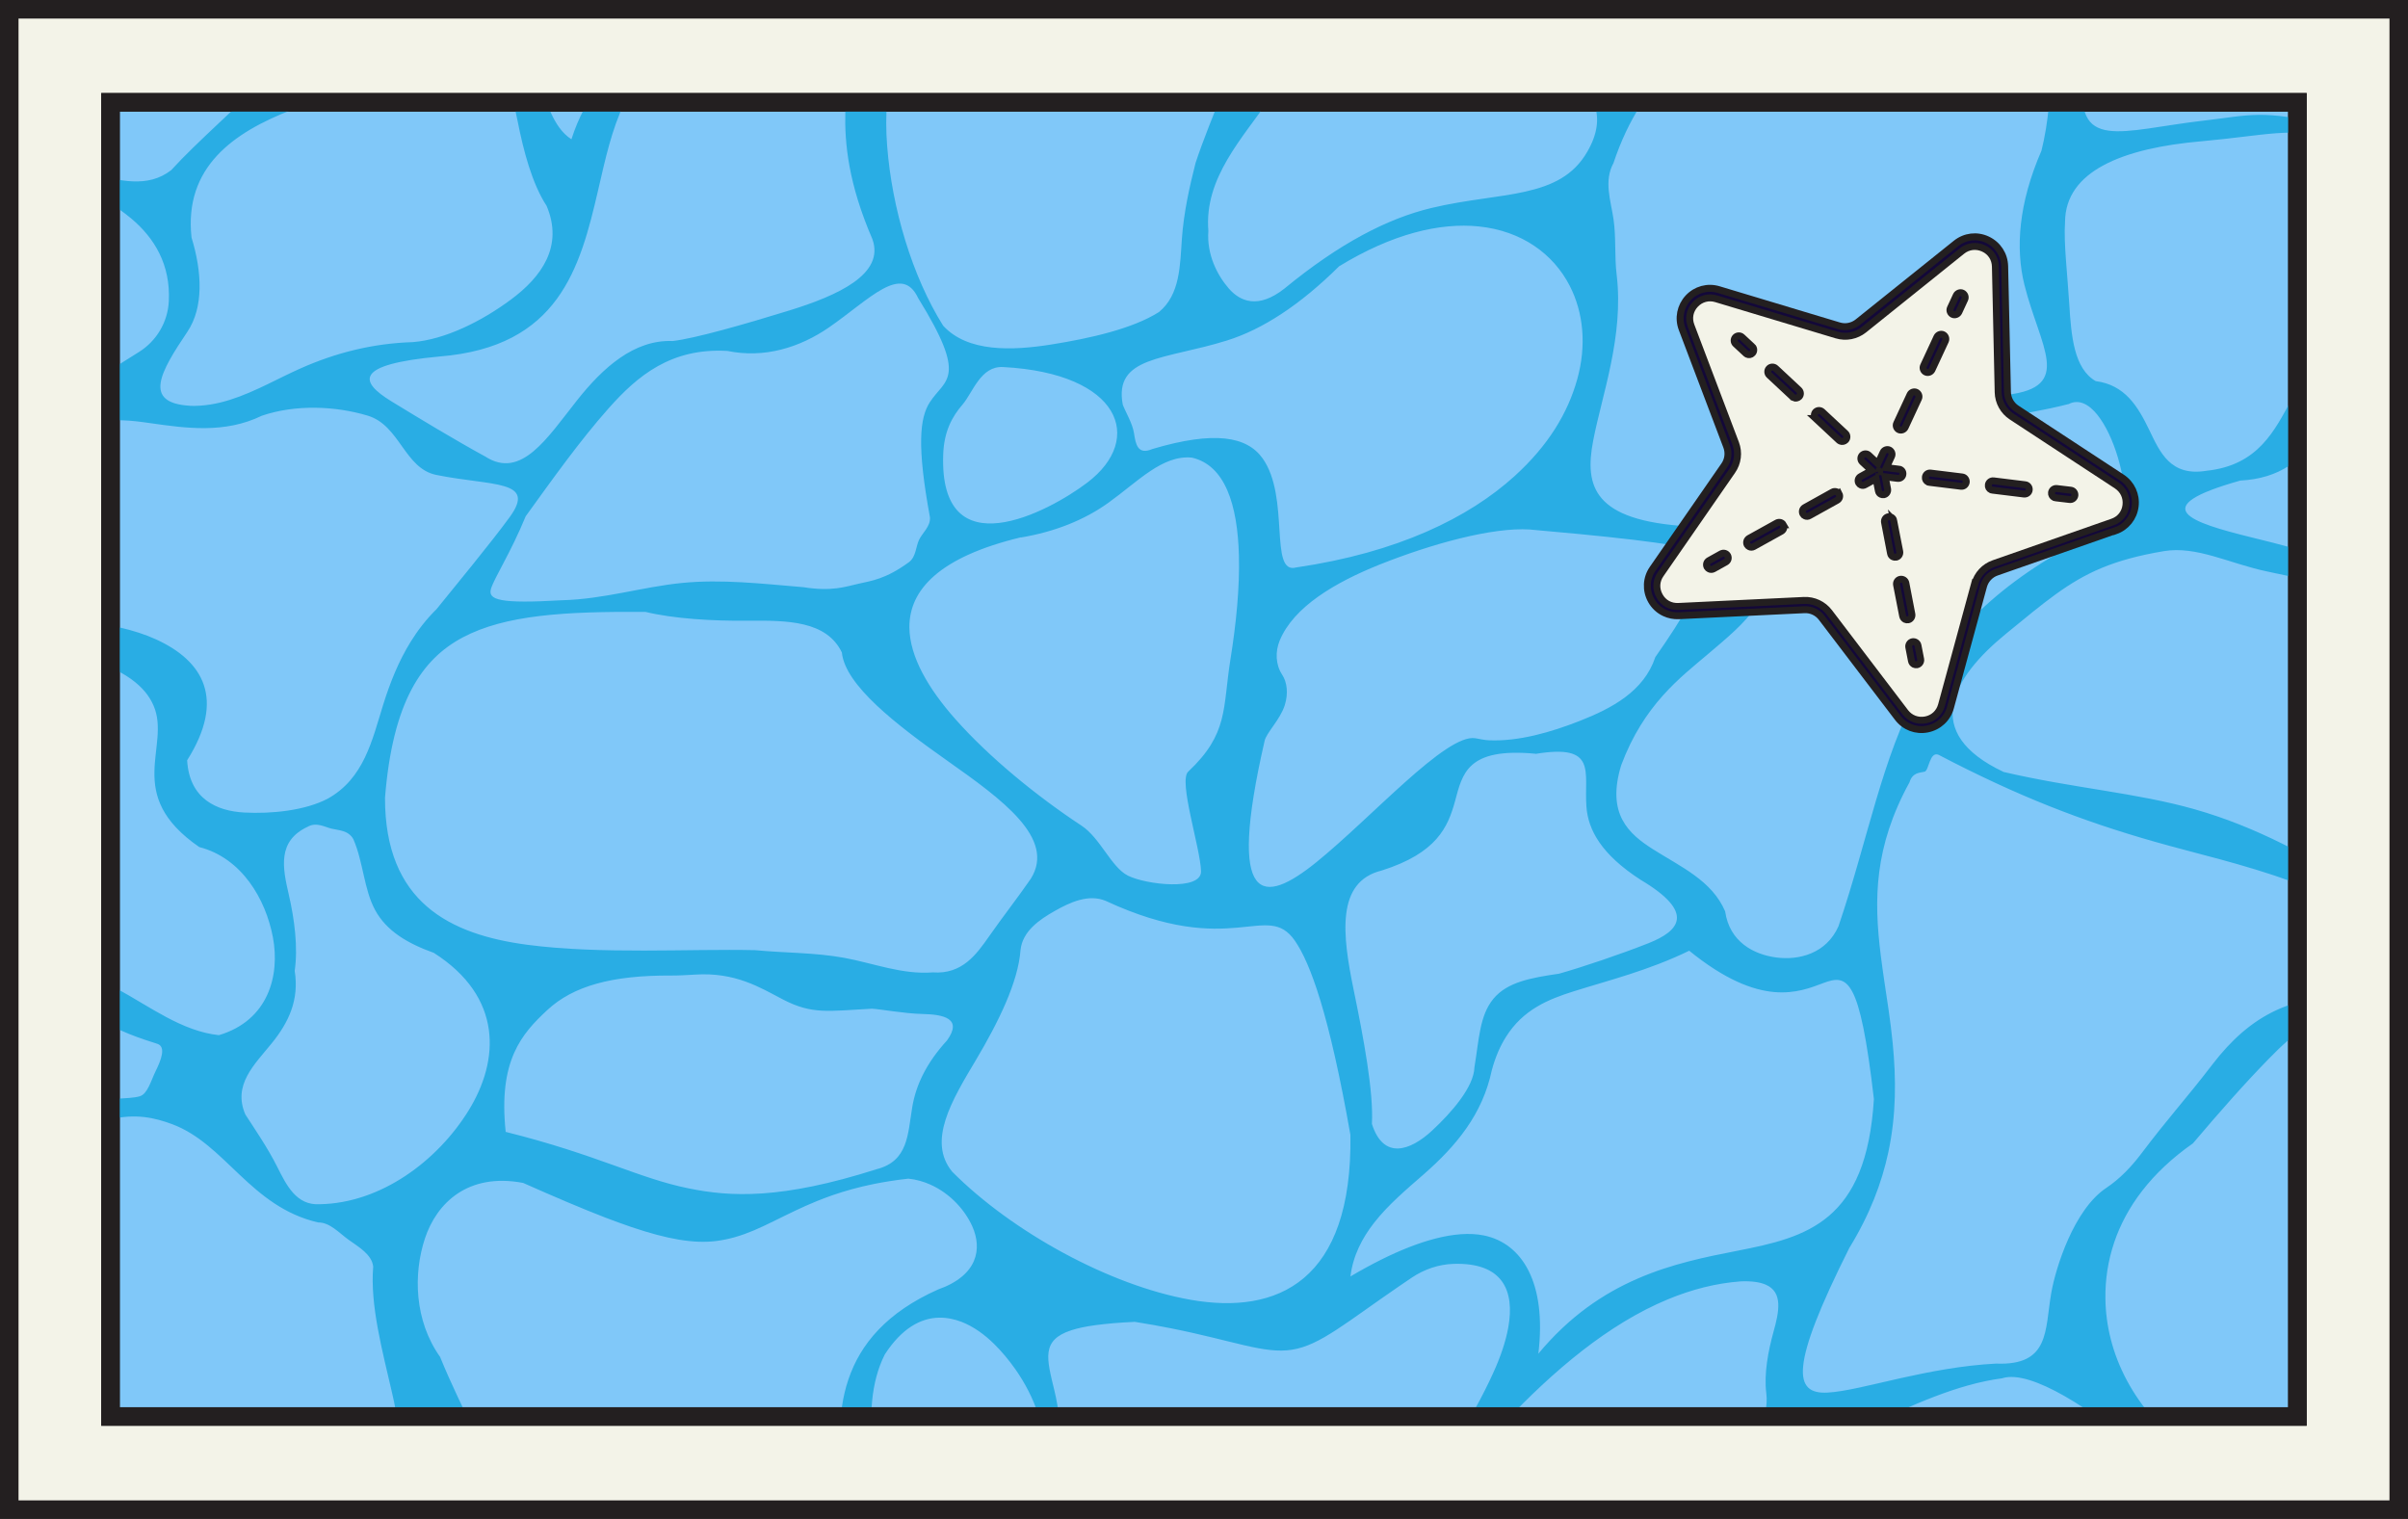
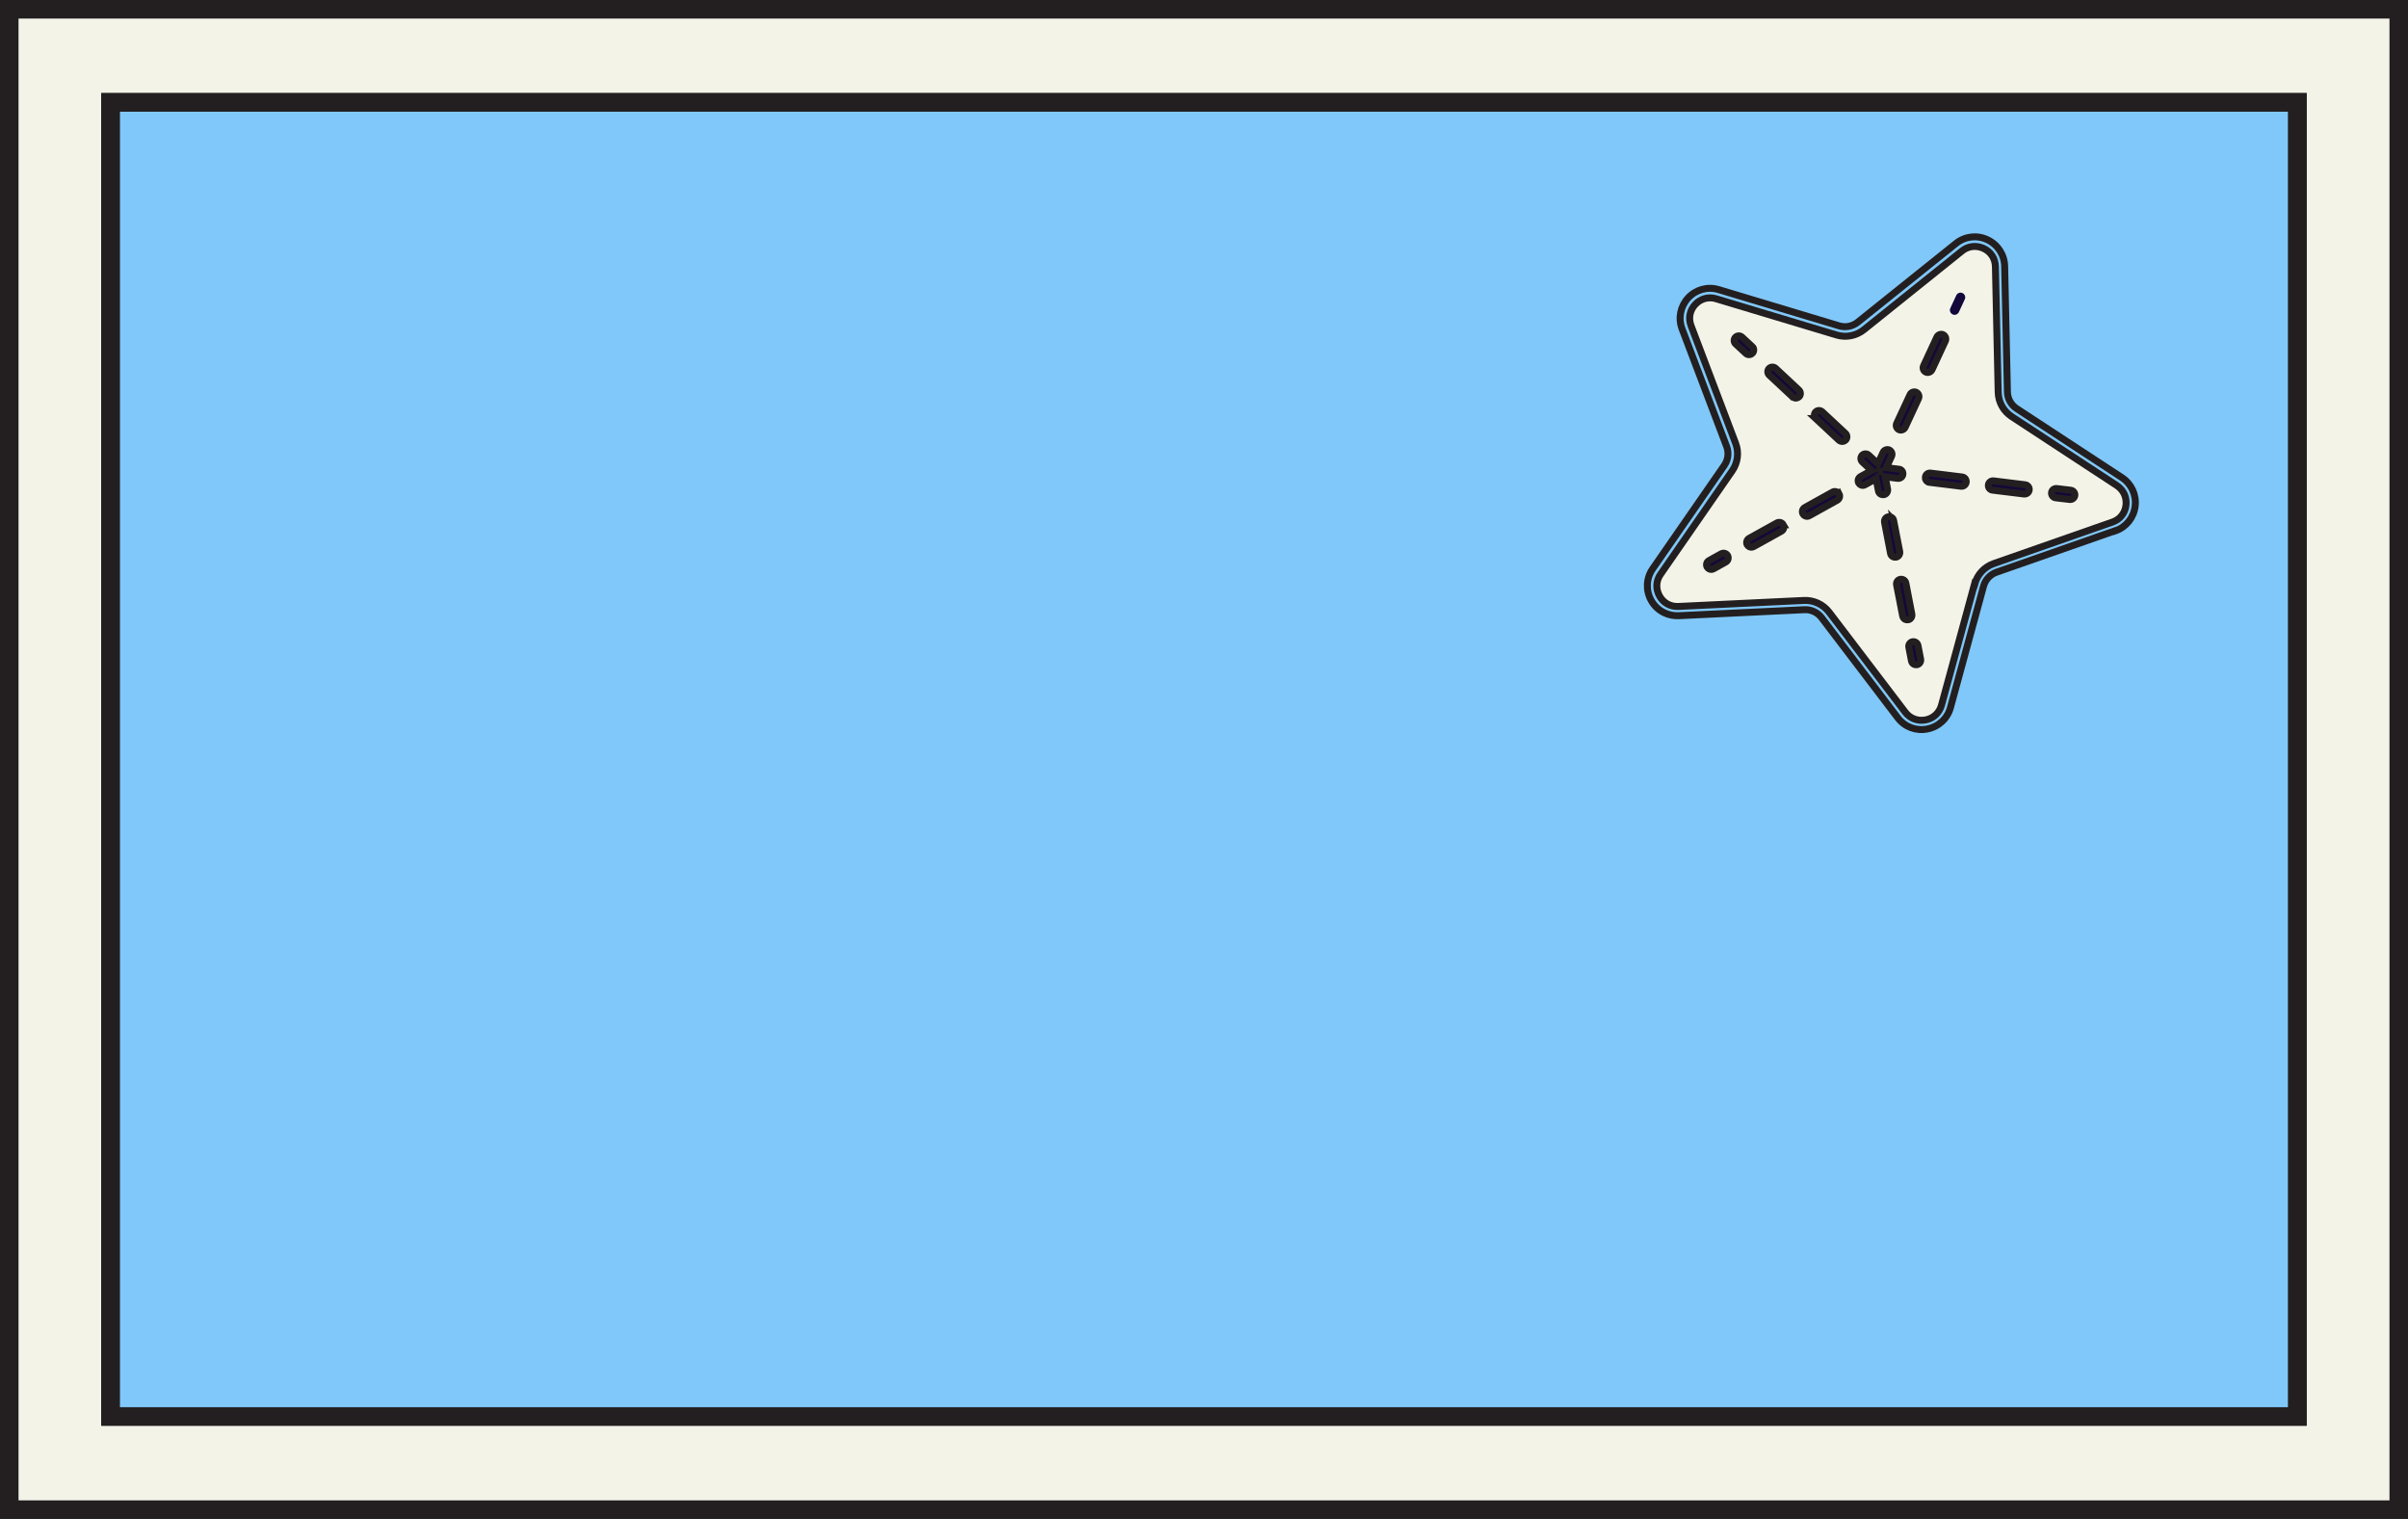
<svg xmlns="http://www.w3.org/2000/svg" id="Layer_1" viewBox="0 0 260 164">
  <rect x="0" y="0" width="260" height="164" fill="#808080" stroke="none" />
  <defs>
    <style>.cls-1,.cls-2,.cls-3{fill:none;}.cls-4{clip-path:url(#clippath);}.cls-5,.cls-6{fill:#f3f3e8;}.cls-7{fill:#130839;}.cls-8{fill:#29ade4;}.cls-2,.cls-3,.cls-6,.cls-9{stroke:#231f20;}.cls-2,.cls-6,.cls-9{stroke-width:2px;}.cls-3{stroke-width:.75px;}.cls-9{fill:#80c8f9;}</style>
    <clipPath id="clippath">
      <rect class="cls-1" x="11.93" y="11.05" width="236.13" height="141.89" />
    </clipPath>
  </defs>
  <rect class="cls-6" x="1" y="1" width="258" height="162" />
  <rect class="cls-9" x="11.93" y="11.05" width="236.13" height="141.89" />
  <g class="cls-4">
-     <path class="cls-8" d="M6.01,217.72c5.85,.56,7.01,3.18,7.54,5.84,.62,3.13,.4,6.57,3.28,9.43,1.76,.52,1.72,2,2.01,3.27s1.04,2.43,1.54,3.78c.72,1.27,2.02,2.52,3.51,3.42s3.25,1.52,2.2,3.6c.49,.95,.71,.59,1.77,.59s1.13,.14,1.82-.67c-.67-1.71,.77-2.8,.73-3.95-.03-.97-1.15-1.4-3.57-2.19-2.21-.96-2.37-3.52-1.92-5.36s1.96-3.86,4.52-2.88c1.07,.51,.54,1.59,.33,2.48-.2,.84,.15,1.68,.23,2.48,1.08,1.7,3.14,3.23,4.71,4.53s2.69,2.51-.5,5.17c-.01,1.58,1.18,.4,2.76,.4s1.67,.24,2.92-.72c-.96-1.7-.14-2.24,.57-3.18s1.23-2.16,2.05-3.28c.51-2.28-.45-3.47-2.33-4-1.77-.5-4.2,.12-5.48-.43-1.17-.6-.97-1.75-.71-2.46s.75-1.74,2.02-1.5c3.34-.17,6.36,1.33,9.45,2.23s6.36,1.24,9.51,1.82c.94-.15,2.2,.23,3.35,.14,1.22-.09,2.66-.14,3.07,1.23-1.06,1.95-2.17,3.3-2.18,4.72-.01,1.49,1.05,2.75,1.19,4.81,1.31,.23,1.88,.71,2.42,.49,.92-.37,.85-1.79,2.1-1.57,2.09-1.72,.45-1.84-.68-3.15-.69-.8-1.58-2.05-.36-4.24,.29,.94,.54,2.78,1.07,3.53,.57,.8,1.38,.5,2.59-1,.7-.74,1.31-.15,1.73,.09,.5,.28,1.28,.21,1.79,.49,1.2,.6,.15,1.74-.71,2.8-.75,.93-1.31,1.74-1.58,2.4,1.12,.36,1.05,.79,2.23,.79s1.14-.16,2.15-.75c.3-1.56,2.56-2.85,3.55-4.57,1.05-1.81,.79-3.33-2.21-4.42-1.74-.97-3.04-1.97-4.21-1.91-2.32,.12-3.96,1.91-4.57,.58-1.69-3.84,.07-6.23,2.35-8.06s5-3.53,7.79-4.5c4.15-3.78,7.16-4.29,9.15-4.32,4.77-.08,4.62,6.2,8.19,1.68,.42-4.13,3.35-4.59,5.3-3.76s3.58,3.35,.95,6.56c-2.54,3.47-3.85,7.13-3.97,11.09s1.03,8.07,.27,11.83c.41,1.05,.75,.55,1.87,.55s1.6,.6,1.85-.49c-.87-6,.85-14.24,3.27-22.13,1.22-3.99,2.66-7.94,4.43-11.35,1.77-3.42,3.88-6.3,6.44-8.16,1.62-1.57,3.92-2.56,6.39-3.07s5.1-.54,7.39-.2c2,.3,3.84,.99,5.15,2.15,1.93,1.69,2.74,4.38,1.31,8.32-1.59,2.46-2.91,4.72-3.99,6.8-2.4,4.61-3.65,8.37-4.12,11.64-1.02,7.15,.41,11.13-5.55,14.34-1.1,.59-.88,2.23,.33,2.55,5.51,1.47,7.07-.39,14.89-.39,9.26,0,9.25-.08,18.48-.81,1.3-1.57,3.19-2.95,2.8-4.22-.29-.93-1.84-1.13-4.91-1.43-4.31,2.57-6.92,1.15-7.66-.7-.61-1.51-.03-3.83,2.51-5.33,1.12-.66,2.43-.95,3.73-.92,12.53,.3,17.53,1.05,19.9-.69,1.92-1.41,2.05-4.21,3.53-8.99,.39-1.26,.88-2.67,1.52-4.22,.8-1.94,1.83-4.12,3.22-6.55,2.31-2.48,4.77-3.99,7.22-5.01,1.13-.47,2.25-.84,3.36-1.15,2.32-.66,4.67-1.13,7.3-1.11,1.46,.01,3,.18,4.67,.55,1.42-.8,2.74-1.48,3.96-2.07,4.58-2.19,7.89-2.96,10.28-2.73s3.82,1.49,4.66,3.36c1.95,4.37,1.08,12.6-.51,21.09-.18,1.94-.09,5.93,.48,10.26,.47,3.55,1.35,6.92,.63,9.93,2.06,1.44,2.29,.74,4.8,.74s2.5-.14,4.93-.79c-.69-1.17-.9-2.34-1.77-3.29s-2.48-.91-4.16-.76c-2.08-2.62-2.46-7.35-2.47-11.74s.38-9.21,2.34-11.79c4.95-2.1,10.44-3.27,15.73-4.25s10.67-1.86,16.03-.26c.65,.04,.38-.24,.38-.89s-.11-.59-.64-.96c-3.39-1.09-9.77-.86-16.04,.15-8.02,1.29-15.92,3.07-15.77,.32-.27-2.21,1-4.98,.88-7.42-.11-2.22-1.07-3.88-3.25-4.91-.58-.27-1.22-.42-1.85-.51-2.53-.36-4.58-.98-6.22-1.8-2.46-1.22-3.98-2.89-4.75-4.79s-.78-4.06-.23-6.25c.49-1.95,1.43-3.94,2.7-5.82,2.43-3.63,6.1-7.07,10.19-9.21s8.62-2.97,12.78-1.4c3.35,1.4,6.63,4.42,10.29,6.39s7.67,3.06,11.31,3.07c.88-.48,.6-.65,.6-1.66s.52-1.44-.47-1.61c-8.32,.58-10.28-3.28-11.63-7.54-1.47-4.63-2.29-9.89-7.45-12.85-6.55-4.83-9.43-11.03-9.5-16.9-.03-2.01,.27-4.05,.95-6.07,1.29-3.81,3.97-7.52,8.5-10.69,2.87-3.38,5.55-6.44,8.27-9.21,1.24-1.27,2.53-2.49,4.05-3.43,1.82-1.12,3.98-1.84,6.81-1.75,.48-.08,.47-.09,.47-.58s-.03-.47-.51-.59c-8.08-1.14-13.03,1.9-16.94,6.98-1.61,2.1-2.83,3.56-4.07,5.07-1.1,1.34-2.23,2.73-3.68,4.65-1.07,1.41-2.3,2.7-3.77,3.68-3.49,2.33-5.46,8.63-5.93,11.35-.7,4.02-.13,7.85-5.97,7.61-3.67,.19-7.22,.89-10.32,1.58-3.25,.73-6,1.45-7.85,1.55-3.68,.2-4.15-2.69,2.34-15.62,2.19-3.57,3.5-7,4.21-10.33,.86-4.03,.85-7.92,.47-11.8-.12-1.19-.27-2.38-.44-3.56-.3-2.04-.61-4-.85-5.92-.75-6.02-.72-11.69,3.11-18.67,.32-1.06,1.09-1.01,1.63-1.14,.47-.11,.53-2.24,1.51-1.82,4.28,2.24,8.18,4.04,11.95,5.54s7.44,2.72,11.23,3.8c2.34,.67,4.73,1.27,7.2,1.94,5.07,1.38,10.46,3.07,16.41,6.22,.77,.27,.27-.43,.27-1.25s-.06-.79-.67-1.33c-3.2-2.03-6.24-3.82-9.29-5.33-3.09-1.53-6.18-2.78-9.45-3.71-6.29-1.79-13.15-2.28-20.63-4.03-8.97-4.23-5.59-10.14,.23-14.9,4.16-3.4,6.74-5.62,10.34-7.12,1.85-.77,3.98-1.36,6.72-1.82,3.56-.6,7.11,1.35,11.19,2.2,5.83,1.23,10.83,2.29,10.77,2.31,.86-2.66-6.36-4.49-12.46-5.99-6.64-1.64-11.55-3.24-1.24-6.14,4.27-.23,6.83-2.22,8.58-5.29s2.43-7.01,5.16-9.13c.54-.79,.74-.73,.74-1.68s.55-1.5-.41-1.51c-4.59,1.89-6.55,5.18-8.47,8.73-1.88,3.48-3.66,7.23-9.24,7.82-3.91,.65-5.03-2.01-6.19-4.41-1.22-2.53-2.61-4.86-5.78-5.27-1.17-.67-1.84-1.9-2.23-3.38s-.52-3.22-.62-4.9c-.2-3.24-.62-6.67-.46-8.89,.01-2.79,1.61-4.75,4.09-6.1,2.76-1.51,6.61-2.27,10.58-2.62,6.9-.61,10.17-1.65,14.01-.21,0,0,.26-.19,.26-.76s0-.57-.53-.75c-7.05-1.77-8.53-1.08-13.32-.53-9.18,1.05-14.22,3.57-13.05-5.1,1.04-7.02-1.82-9.29-5.76-10.68-4.2-1.49-9.55-1.89-10.26-7.62-.74-2.98,.22-5.52,2.29-7.67,3.52-3.66,10.25-6.21,17.41-7.97,3.44-.84,7.02-1.56,10.46-2.11,7.03-1.12,13.47-1.53,16.89-.89,0,0,.33-.67,.33-1.73s-.41-1.73-.41-1.73c-3.79-.04-7.43,.12-10.98,.51-3.92,.43-7.73,1.14-11.47,2.17-5.08,1.4-10.07,3.37-15.23,4.89-2.17,.64-4.38,1.19-6.63,1.59-3.94-2.01-7.5-4.77-11.29-5.65s-7.66,.14-12.05,2.46c-6.41-.4-5.71-5.22-2.92-9.66,2.47-3.94,6.33-8.33,9.39-8.87,3.31-1.34,6.67-1.89,10.05-2,4.26-.13,8.56,.45,12.85,1.05,7.64,1.07,8.28,3.3,15.87,3.72,1.44,.34,4.39,1.5,7.64,2.06,2.68,.47,5.33,.33,7.45,1.18,.92-2.79-4.8-4.95-11.35-6.33-5.7-1.2-4.83-2.17-7.11-2.24-4-1.13-11.03-1.11-17.65-.96-7.39,.16-14.48,.15-15.73-5.04-3.83-.21-4.95-.54-5.18,.12-.27,.77,1.24,2.75-.06,5.59-2.15,1.79-3.85,3.1-5.19,4.24-1.44,1.23-2.45,2.26-3.1,3.49-1.31,2.48-1.81,2.45-3.88,7.72-3.49,2.64-9.75,.92-15.99-.11-5.67-.94-10.84,2.16-15.21,4.14-.28,.08-1.96,.74-2.16,.65-.17-.08,.56-1.44,.77-1.92,1.02-1.85,2.43-3.68,3.66-5.57,1.42-2.19,2.61-4.48,2.7-7.01,.05-1.52,.3-2.81,.7-3.93,1.2-3.37,3.79-5.24,6.62-7.43-5.08-1.61-8.04,.27-10.01,3.64-1.04,1.77-1.8,3.96-2.46,6.28-2.1,7.42-2.86,16.23-8.54,14.93-2.03,0-4.2,0-5.82,1.23s-2.23,3.3-2.78,5.25c-.53,7.7-4.38,9.17-7.28,7.67s-5.48-5.82-3.48-11.32c2.7-4.85,6.72-8.45,8.88-12.76,1.48-2.96,2.09-6.07,1.73-9.77-.15-1.6-.49-3.3-1.01-5.16-3.26-.84-2.73,1.54-2.83,4.9-.07,2.11,.22,4.79-1.5,6.82-.18,.21-.43,.36-.71,.36-1.12,.03-3.01-1.18-4.22-1.07-.92,.09-1.3,.8-1.13,2.63,.07,.77,.34,1.51,.74,2.16,2.07,3.38,1.75,4.89,1.19,5.71-1.07,1.57-4.44,.76-4.25,4.73-.68,1.76-2.41,1.18-3.98,.71s-3.04-.43-4.19-.06c-1.03,.66-2.3,.6-3.32,.88s-2.26,.83-3.41-.12c-2.23-2.7-6.8-2.74-11.01-2.22-5.09,.62-9.61,1.29-7.28-4.56,1.61-1.64,4.2-1.26,6.46-1.37s4.29-.85,6.1-2.03c1.12-.73,2.49-1.26,3.38-2.29,.75-.88,1.35-2.12,2.27-2.72,.35-.22,.78-.26,1.18-.19,1.91,.34,3.96,.24,4.8-.64,1.01-1.04,.26-2.25-3.12-2.55-.2-.02-.42-.06-.61-.13-4.18-1.58-4.77-4.95-6.23-7.03s-3.35-2.82-8.92-1.84c1.58,1.79,2.69,3.96,4.57,5.77,1.75,1.69,5.08,3.65,7.66,4.12,.35,.06,.53,.45,.35,.76-2.27,3.83-8.73,4.96-13.33,5.11-4.98,.15-9.19,.97-9.58,6.86,1.43,4.22-1.83,3.14-5.77,4.7-3.56,1.4-7.43,3.07-9.72,4.77-.9,.68-1.75,.01-2.39-.39s-1.69-.74-1.85-1.67c-1.85-5.37-.19-8.1,1.12-10.07,2-2.99,4.22-3.96-.5-8.89-1.49-1.87-2.95-4.07-4.82-5.78s-4.11-2.95-4.94-5.25c-6.99-1.31-6.13,2.67-8.54,7.36-.88,1.71-2.03,3.65-4.25,5.29-1.42,1.05-3.28,1.97-5.79,2.63-1.19,.73-2.18,1.48-3.01,2.26s-1.48,1.59-1.99,2.42c-1.03,1.68-1.45,3.46-1.44,5.31,0,5,2.68,10.19,.32,12.55-3.8,1.56-7.67,.7-11.2-1.19-1.18-.63-2.32-1.38-3.4-2.19-1.48-1.1-2.85-2.33-4.07-3.66-2.24-2.44-3.99-5.22-5.03-8.14-1.92,2.87-.74,3.23-.74,6.68s-.64,3.59,.77,6.74c4.61,3.35,10.04,4.15,15.5,4.89,1.41,.19,2.81,.38,4.18,.64,4.09,.79,7.81,2.28,10.06,6.65,1.7,2.3,2.19,4.4,1.9,6.34-.38,2.52-2.07,4.79-4.09,6.91-3.41,3.58-7.76,7.27-10.61,10.4-2.57,2-5.64,1.1-8.6,.41s-5.81-1.02-8.58-1.02c-.38,.11-.52,0-.52,.4s.11,.31,.49,.4c5.31,.41,9.78,2.43,12.89,5.03,2.51,2.1,4.26,4.99,4.06,8.94-.11,2.24-1.32,4.29-3.23,5.48-2.46,1.53-5.06,3.15-7.1,5.15-2.98,2.93-4.84,6.48-6.32,9.49-.5,3.32,.57,3.3,1.97,1.88,.96-.98,1.39-3.02,2.1-4.43,2.65-5.32,6.56-4.99,10.52-4.42,3.92,.56,8.08,1.16,12.1-.79,3.62-1.24,7.96-1.06,11.44-.01s3.96,5.71,7.41,6.4c5.99,1.22,10.87,.5,7.92,4.55-2.07,2.84-6,7.58-7.9,9.94-1.1,1.08-2.02,2.27-2.8,3.53-1.3,2.1-2.22,4.41-2.97,6.81-1.19,3.82-2.06,7.95-5.99,10.13-2.44,1.28-6.07,1.65-9.01,1.49s-5.92-1.45-6.16-5.64c4.18-6.62,1.74-10.73-3.37-13.06-2.34-1.07-5.19-1.63-7.99-1.97s-5.55-.48-7.71-.71c0,0-.36,.55-.36,1.51s.46,1.51,.46,1.51c2.72,.37,4.97,.82,6.83,1.33,5.59,1.52,7.68,3.54,8.52,5.5,1.9,4.42-3.31,9.58,4.93,15.26,4.59,1.18,7.17,5.61,7.95,9.74s-.49,8.98-5.83,10.57c-3.99-.42-7.47-3.1-11.11-5.07-3.59-1.95-6.99-3.46-10.97-4.1-1.99,6.01-.79,6.2-.79,12.53s-5.02,9.37,.59,12.3c8.8-8.05,13.54-7.43,17.26-6.04,5.74,2.15,8.43,8.91,15.73,10.6,1.27-.02,2.27,1.14,3.32,1.89s2.49,1.57,2.63,2.88c-.35,4.19,1.01,9.15,2.05,13.69,.55,2.37,.93,4.72,.49,6.83s-1.7,3.97-4.42,5.36c-2.41,.67-4.56,1.29-6.49,1.88-2.55,.78-4.71,1.5-6.54,2.2-3.86,1.48-6.23,2.85-7.71,4.45-3.88,4.2-2.05,9.01-8.56,15.69-.98,1-2.14,2.04-3.54,3.13,1.55-1.72,0-2.66-1.34-2.12-1.05,.42-1.67,1.73-1.74,2.76,0,.08-.74-.21-.97-.13-.17,.06,.19,.5,.04,.51-.08,2.57-.81,2.56-.81,5.13s-1.9,6.34,.16,4.81c3.3-7.58,8.52-6.94,13.52-4.06,4.63,2.66,9.63,7.21,12.33,11.18,3.84,4.41,2.83,8.53,.63,12.08-2.16,3.49-6.14,6.88-9.69,9.13,.99-6.66,.23-11.35-2.65-13.86-3.14-2.74-8.15-2.83-13.73-2.66-.09,2.48-.77,3.76-.25,4.57s2.13,.39,4.87,.42ZM15.08,118.37c-1.25,.35-3.43,.1-5.38,.74-1.82,.6-3.68,2.05-4.98,2.78-.5-1.41-.4-4.87-.58-7.9-.08-1.29-.22-2.6-.32-3.78-.16-1.8-.22-3.29,.21-3.92,.57-.86,3.43,1.55,6.38,3.53,2.25,1.51,4.96,2.37,6.57,2.88,.98,.31,.41,1.77-.17,2.94-.49,.99-.87,2.48-1.71,2.72Zm78.48,96.23c-9.5,.34-16.3,2.34-21.05,5.31-9.89,6.19-11.99,13.81-15.74,2.05-1.46-5.04-5.82-4.92-10.52-3.72-3.19,.81-9.81,3.48-12.15,3.32-1.82-.12-3.08-1.9-2.62-3.67,.75-2.9,2.22-5.41,4.18-7.61s4.54-4.17,7.32-5.81c2.23-1.31,4.63-2.45,7.07-3.44,2.81-1.15,5.66-2.1,8.35-2.91,2.18-.66,4.39-1.3,6.61-1.95,.74-.22,1.49-.44,2.23-.66,2.69-.81,5.35-1.66,7.92-2.6,.85-.31,1.69-.63,2.52-.97,3.66-1.48,7.07-3.21,10.01-5.37,.78-.57,1.68-.96,2.62-1.18,8.64-1.98,15.67,5.34,17.56,12.87s-1.23,16.22-14.31,16.34Zm-46.02-68.06c-2.82-3.94-2.92-9.01-1.66-12.82s4.63-7.13,10.6-6c3.45,1.53,6.36,2.77,8.87,3.74,1,.38,1.93,.72,2.81,1.02,3.93,1.33,6.72,1.8,9.11,1.52,1.49-.18,2.81-.6,4.12-1.15,1.42-.6,2.84-1.36,4.47-2.13,.74-.35,1.51-.7,2.35-1.04,.54-.22,1.11-.43,1.7-.64,1.31-.45,2.76-.86,4.42-1.2,1.15-.23,2.39-.43,3.75-.58,.86,.09,1.66,.32,2.39,.65,2.19,.98,3.77,2.82,4.52,4.52,1.05,2.37,.63,5.27-3.71,6.8-5.52,2.46-8.39,5.87-9.69,9.75-.61,1.82-.87,3.75-.9,5.73-.03,2.24,.24,4.55,.65,6.86,.37,2.1,.85,4.19,1.29,6.21,1.77,8.21,2.85,15.18-6.48,16.31-2.6,.84-5.49,.72-8.06,1.63s-4.64,2.76-6.77,4.6c-4.47,4.1-8.28,3.58-10.84,1.43s-4.52-6.15-4.07-10.91c.16-6.34-.13-12.23-1.8-17.8-.84-2.78-2-5.44-3.23-8.08-1.3-2.78-2.68-5.54-3.85-8.42ZM108.31,39.63c12.64,.67,15.33,7.73,9.1,12.47-4.21,3.2-16.01,9.44-15.57-3.03,.09-2.48,.95-4.07,2.08-5.38s1.95-4.19,4.39-4.06Zm1.94,18.4c1.78-.3,3.48-.76,5.07-1.39s3.06-1.42,4.39-2.38c3.15-2.26,5.8-5.16,8.98-4.85,3.57,.81,4.94,5.06,5.08,10.59,.09,3.42-.29,7.32-.92,11.22-.84,5.29-.19,7.99-4.56,12.1-1.07,1.01,1.31,8.19,1.39,10.74,.07,2.16-5.97,1.46-7.9,.48-1.8-.91-2.97-4.05-5-5.39-4.84-3.19-9.97-7.38-13.61-11.49-2.95-3.32-4.95-6.77-4.98-9.91-.03-4.07,3.24-7.62,12.06-9.74ZM140.17-4.61c-1.15-3.17,1.51-4.06,4.37-4.19,2.6-.12,5.93-.09,7.37,.75,1.79,1.85,1.97,4.96,3.17,7.26s3.11,3.56,6.2,4.25c.99,.27,2.02,.67,3.04,1.15,1.91,.92,3.78,2.14,5.28,3.37,2.36,1.94,4.03,4.55,1.78,8.41-1.49,2.59-3.81,3.65-6.69,4.3s-6.34,.86-10.11,1.76c-4.82,1.15-9.99,3.86-15.9,8.71-2.82,2.22-4.77,1.41-6.01-.02s-2.39-3.66-2.2-6.21c-.47-5.73,3.68-9.98,6.73-14.43s5.16-9.2,2.98-15.1Zm4.39,33.38c5.81-3.56,10.96-4.75,15.12-4.32,4.62,.48,8.03,2.95,9.81,6.41,1.48,2.88,1.83,6.43,.81,10.09s-3.14,7.17-6.77,10.46c-2.47,2.24-5.61,4.3-9.53,6.01s-8.55,3.04-14.05,3.85c-2.97,.8-.62-7.58-3.63-11.79-1.69-2.36-5.19-2.99-11.89-1-1.61,.69-1.81-.55-1.99-1.72-.16-1.04-.89-2.23-1.21-3.06-.99-5.26,4.53-4.84,11.23-6.93,3.86-1.2,7.93-3.86,12.1-7.99Zm34.16,42.21c-1.23,3.65-4.65,5.49-8.18,6.87-3.06,1.2-6.55,2.22-9.78,2.08-.49-.02-.97-.14-1.46-.22-1.56-.27-4.38,1.88-7.54,4.7s-6.69,6.31-9.66,8.71c-5.71,4.6-9.68,4.86-5.56-13.11,.17-.87,1.68-2.29,2.18-3.87,.4-1.26,.25-2.5-.28-3.29-.71-1.08-.76-2.48-.27-3.68,1.5-3.65,5.98-6.28,10.76-8.2,5.69-2.27,12.2-4.05,16.22-3.8,1.92,.17,3.7,.33,5.35,.49,4.42,.43,7.81,.82,10.04,1.21,4.41,.77,4.55,3.01-1.83,12.11Zm-12.94,10.42c6.75-1.12,5.24,1.94,5.51,5.68,.18,2.52,1.61,5.18,5.88,7.93,5.91,3.52,4.18,5.5,.82,6.83-2.93,1.16-7.15,2.59-9.65,3.29-3.08,.45-5.61,.91-7.1,2.72s-1.54,4.39-2.04,7.39c-.06,2.13-2.49,4.9-4.57,6.83-2.35,2.18-5.25,3.21-6.5-.72,.19-3.46-.89-9.23-1.97-14.47-1.22-5.93-1.93-11.68,3.03-12.89,5.94-1.88,7.15-4.69,7.91-7.47,.81-2.97,1.28-5.83,8.68-5.14Zm-46.39,15.87c13.69,6.36,17.39-.09,20.43,4.31,1.65,2.39,3.69,7.87,5.99,20.96,.23,15.79-7.86,19.45-17.25,17.8-8.76-1.54-19.3-7.35-25.75-13.83-2.7-3.3-.05-7.68,2.57-12.07,2.4-4.04,4.56-8.39,4.81-11.87,.22-2.04,2.05-3.28,3.69-4.21s3.66-1.87,5.51-1.09Zm-6.83,60.51c-.29,1.64-.97,4.99-1.72,8.8-.38,1.91-.77,3.93-1.14,5.89-1.31,6.98-3.31,13.5-7.07,11.12-.56-1.62-2.2-2.3-3.81-2.8-1.41-.44-3.01-.95-2.53-3.57,.53-2.87-.54-8.91-1.45-15.46-.23-1.65-.47-3.35-.62-5.05-.33-3.71-.25-7.38,1.32-10.48,1.82-2.8,3.86-3.93,5.87-3.96,.82-.01,1.63,.15,2.43,.46,1.25,.49,2.45,1.34,3.52,2.4,.79,.78,1.56,1.7,2.26,2.69,2.09,2.98,3.51,6.7,2.96,9.96Zm-10.31-45.44c-2.19,2.39-3.35,4.78-3.75,7.19-.49,2.92-.42,5.84-3.85,6.71-10.34,3.3-15.81,2.98-20.25,2.08-5.51-1.11-9.86-3.63-19.8-6.11-.81-7.71,1.72-10.58,4.5-13.16s6.95-3.76,13.39-3.72c.84,0,1.69-.05,2.53-.1,4.39-.29,7.05,1.4,9.51,2.68,3.18,1.65,4.87,1.25,9.62,1,1.01,.06,3.45,.52,5.44,.57,2.32,.05,4.37,.49,2.66,2.86Zm23.49,78.68c-1.1,.64-4.46,3.67-7.34,6.73-3.37,3.58-6.84,6.75-7.44,2.89-5.16-12.92-3.99-14.15-2.01-17.73,1.49-2.69,3.1-6.93,4.63-18.09,.58-2.81,.86-5.27,.93-7.42,.1-2.98-.2-5.36-.66-7.25-.83-3.46-1.46-5.45,1.82-6.52,.68-.22,1.54-.41,2.6-.55,1.16-.16,2.57-.28,4.26-.36,1.45,.23,2.77,.47,3.97,.71,6.8,1.36,10,2.77,13,2.3,1.54-.24,3-.98,4.87-2.2,1.75-1.14,3.86-2.71,6.75-4.69,.42-.29,.86-.59,1.31-.89,1.34-.9,2.9-1.44,4.52-1.49,5.29-.16,6.63,2.86,5.9,6.89-.28,1.53-.85,3.2-1.63,4.9-1.12,2.47-2.57,5.1-4.14,7.48s-3.28,4.52-4.92,6.01c-1.91,1.73-3.66,3.63-5.18,5.72-3.16,4.33-5.16,7.63-7.52,11.02-1.13,1.62-2.32,3.29-3.89,5.01-1.45,1.58-3.22,3.2-5.54,4.85-1.25,.89-2.67,1.79-4.28,2.7Zm64.97-40.64c.18,1.45-.17,2.91-1,4.11s-1.59,2.35-2.3,3.43c-3.08,4.66-5.12,8.09-6.53,10.63-3.54,6.37-3.06,7.03-4.85,7.06-1.36,.02-6.84-1.43-14.65-.87-1.99,.14-4.14,.42-6.41,.88-3.54,.72-7.38,1.9-11.41,3.77-.47,.22-.96-.28-.72-.74,1.61-3.16,4.03-6.72,6.81-10.32,1.32-1.7,2.71-3.42,4.13-5.1s2.91-3.38,4.35-4.98,2.89-3.17,4.25-4.6c5.34-5.65,11.27-10.7,17.73-13.37,2.54-1.05,5.15-1.73,7.85-1.93,1.2-.05,2.08,.09,2.7,.36,1.86,.81,1.45,2.88,.82,5.13-.56,2.02-1.03,4.49-.77,6.56Zm-21.16,72.93c-1.84,3.58-5.41,4.47-8.84,5.43s-6.79,2.18-9.92,3.72c-2.63,1.11-5.56,1.68-7.98,3.17s-4.27,3.88-6.38,5.84c-8.96,4.35-8.79-2.79-6.19-10.84,2.21-6.83,5.6-14.84,7.71-17.1,2.05-3.01,1.49-6.48,1.01-9.38-.51-3.08-.53-5.64,5.76-5.27,4.99-.64,5.94,2.61,7.24,5.61s2.89,5.42,7.2,6.24c3.24,.5,6.43,2.18,8.67,3.98s3.86,4.5,1.72,8.59Zm33.47-28.24c-1.42,6.7-6.9,7.42-12.23,8.47-5.1,1-10.1,2.52-13.01,7.99-3.74,3.89-5.4,2.63-7.27,1.11-1.69-1.38-3.86-2.71-7.79-2.62-6.36,0-7.34-5.24-8.9-9.5s-3.62-7.58-10.8-5.86c-1.44,.11-3.92,.4-6.11,1.13-2.41,.81-5,1.58-5.97-.16,1.34-8.75,9.74-13.62,19.02-15.94,8.87-2.22,19.02-2.52,25.86,.22,8.34,2.1,16.83-3.32,22.23-4.14,4.74-.72,7.39,2.4,4.98,19.3Zm13.2-46.27c3.11-.94,9.72,3.45,14.91,7.86s8.96,9.68,5.63,11.69c-1.11,.67-2.5,.67-3.7,.18-4.31-1.76-8.02-1.28-11.41,.7-1.85,1.07-3.55,2.58-5.28,4.03s-3.49,2.86-5.45,3.73c-3.8,1.47-5.71-2.9-10.29-3.8-2.48-.49-5.66,.57-10.5,2.89-6.76,3.29-8.38-.08-7.67-4.31,.63-3.73,2.61-8.74,5.6-10.68,2.01-1.53,4.24-2.79,6.55-3.94s4.72-2.19,7.08-3.25c4.76-2.14,9.52-4.43,14.52-5.09Zm-13.89-30.13c-.81,13.27-7.23,14.91-14.76,16.38-6.77,1.32-14.71,2.97-21.47,11.11,.92-7.65-1.75-11.93-5.89-12.77-3.11-.63-7.19,.68-11.05,2.6-1.14,.57-2.27,1.19-3.35,1.83,.28-2.25,1.25-4.12,2.55-5.79,1.53-1.96,3.52-3.63,5.41-5.28,3.44-3.02,6.3-6.42,7.3-11.18,.39-1.45,.91-2.63,1.53-3.61,1.84-2.94,4.54-4.06,7.36-4.94,3.68-1.16,8.06-2.24,12.43-4.37,7.72,6.27,11.88,4.46,14.48,3.49s3.93-.7,5.46,12.52Zm21-75.03c2.25-1.18,4.33,2.34,5.34,5.74s1.27,7.14-1.45,7.68c-9.92,4.75-16.07,10.24-20,17.39-4.03,7.34-5.52,16.15-8.71,25.55-1.32,2.98-4.29,3.7-6.72,3.38s-5.05-1.68-5.52-4.98c-1.42-3.33-4.82-4.82-7.78-6.7-2.65-1.68-5.06-3.82-3.44-9.09,2.44-6.52,6.36-9.44,9.38-12,4.19-3.56,7.2-5.9,7.38-12.67,.73-7.34,6.71-9.69,13.28-11.02,6.22-1.25,13.2-1.99,18.24-3.29ZM215.5-.89c4.6,.69,5.71,3.82,5.86,7.12s-.19,7.09-.94,10.05c-2.48,5.71-2.81,10.53-1.84,14.46,1.68,6.74,5.35,11.05-1.89,11.89-8.73,.2-14.73,.79-18.72,2.61-10.1,4.6-8.46,12.8-13.19,11.9-.82-.16-1.66-.26-2.5-.31-10.23-.61-11.21-4.3-10.26-9.25s3.32-11.25,2.54-17.88c-.25-1.97-.05-4.09-.35-6.08s-1.05-4.09,0-6.01c.81-2.42,1.79-4.46,2.89-6.18,3.63-5.66,8.7-7.89,14.33-9.13,4.4-.97,9.28-1.46,14.45-2.01,3.11-.33,6.32-.68,9.61-1.18Zm-81.69-16.99c4.54-5.9,10.74-8.09,17.07-9.23,2.96-.53,6.03-.87,9.14-1,3.52-.14,7.09,0,10.61,.43,3.64,.76,5.89,3.21,8.5,4.15s5.09,.37,9.01-1.52c3.45-1.32,7.13-2.17,10.08-2.26s5.89,.97,7.09,6.17c1.15,6.71-.5,12.12-3.49,15.91s-7.81,6.47-14.93,5.96c-2.86-.21-5.39,1.73-7.59,3.93-2.39,2.38-4.72,4.82-7.62,2.03-2.55-3.09-5.81-4.22-9.04-5.25s-6.38-2.06-7.23-7.02c-.38-2.46-1.02-5.31-2.91-7.01s-4.54-1.92-7.27-1.23c-1.91,.68-5.55,.96-8.29,1.08-3.12,.14-5.55-.79-3.12-5.15Zm-26.86,6.77c2.83-2.64,3.59-4.27,2.95-5.77-.76-1.79-3.14-3.47-2.04-6.33,2.52-2.09,4.16-.86,5.42,.79,1.19,1.56,2.66,3.42,3.61,5.02,3.45,2.94,.72,6.64-2.42,8.7-3.45,2.27-8.16,2.68-7.52-2.43Zm16.73,3.29c11.3-1.4,12.83,2.86,11.51,8.42-1.23,5.22-4.48,12.06-6.1,16.99-.65,2.54-1.28,5.38-1.48,8.21s-.18,6.01-2.47,7.89c-2.84,1.8-7.42,2.84-11.65,3.51s-9.02,.85-11.66-2.04c-3.35-5.34-5.52-12.69-6.04-19.38-.13-1.66-.14-3.31,0-4.92,.24-2.58,.88-5.05,2.12-7.22s3.08-4.06,5.7-5.49c3.29-1.09,6.92-1.25,10.27-2.17s6.51-2.65,9.78-3.8Zm-57.03-8.95c3.27-1.26,7.47-3.04,11.87-4.68,2.6-.97,5.26-1.88,7.84-2.61,7.4-2.08,14.65-2.25,18.19,5.67,.56,3.44,0,7.13-.87,10.26s-2.38,6.31-6.32,7.58c-3.03,1.13-6.48,1.55-10.02,1.85s-7.16,.5-10.51,1.19c-4.87,1-9.1,2.94-12.05,6.65-1.28,1.61-2.33,3.56-3.08,5.9-2.06-1.32-2.7-4.27-3.62-6.52s-2.51-3.74-5.63-3.69c-2.05-.45-4.93-.38-7.57,.42-3.16,.95-6.37,2.25-7.51,.6-.02-1.54,.32-2.97,.94-4.33s1.5-2.62,2.59-3.81c2.17-2.38,5.13-4.46,8.25-6.32,5.9-3.51,12.58-6.71,17.5-8.18ZM30.15-9.79c-2.86-3.65-3.23-7.39-2.23-11.06,.34-1.23,.82-2.46,1.42-3.67,.73-1.47,1.62-2.92,2.59-4.34,.61-.88,1.24-1.76,1.9-2.63,.81-1.07,1.65-2.14,2.51-3.18,3.02-3.68,6.22-7.09,8.81-9.82,2.31-8.2,5.97-4.16,8.29,3.39,.77,2.52,1.4,5.42,1.77,8.4,.48,3.8,.62,7.78,.15,11.26-.69,5.19-2.75,9.23-7.07,9.78-2.95,1.29-6.13,2.5-9.05,3.46s-6.22,1.55-9.1-1.57Zm-9.66,53.6c-5.12-.31-3.17-3.66-.25-8,1.74-2.59,1.6-6.4,.44-10.16-.83-7.61,4.53-11.36,10.85-13.8,2.76-1.06,5.76-1.98,8.69-2.76,3.47-.92,6.85-1.66,9.65-2.22,4.38-.58,5.32,2.68,6.02,6.21,.63,3.19,1.55,6.73,3.13,9.15,1.86,4.41-.61,7.7-3.82,10.09s-7.16,4.34-10.63,4.62c-4.29,.13-8.32,1.14-12.17,2.86-1.17,.52-2.32,1.11-3.48,1.67-2.69,1.3-5.41,2.45-8.44,2.35Zm31.92,5.49c-3.2-1.74-7.41-4.29-10.15-5.97-3.45-2.11-4.11-3.98,5.21-4.84,12.86-1.04,15.16-9.5,17.13-18.04,.75-3.26,1.47-6.54,2.81-9.3,2.23-4.61,6.19-7.82,14.92-7.23,2.27,.22,3.97,.55,5.24,1,3.81,1.35,3.78,3.74,3.7,7.15s.33,7.75,2.93,13.76c1.34,3.76-3.68,6.06-9,7.7-4.86,1.5-10.26,3.04-12.58,3.29-4.15-.16-7.52,2.87-10.32,6.41-3.23,4.08-6.02,8.56-9.89,6.07Zm4.33,6.47c2.92-4.04,5.87-8.19,8.98-11.69s6.73-6.54,12.82-6.19c4.02,.83,7.84-.39,10.94-2.52,4.42-3.05,7.87-6.99,9.66-3.18,5.44,8.78,2.91,8.7,1.27,11.22-1.12,1.71-1.41,4.77,0,12.44,.09,.96-.81,1.68-1.17,2.42s-.32,1.85-1.1,2.43c-2.5,1.83-4.05,2.01-5.46,2.33s-2.87,.86-5.92,.37c-4.56-.38-8.82-.88-13.1-.46s-8.46,1.76-13.02,1.87c-6.69,.39-8.01-.03-7.62-1.26s2.11-3.85,3.73-7.78Zm-15.17,30.37c.83-10.38,3.97-14.97,8.4-17.32,4.57-2.42,10.98-2.82,19.74-2.75,3.02,.73,7.18,.99,11.08,.95,4.21-.04,8.46,0,10.11,3.43,.36,3.55,5.86,7.79,11.43,11.72,5.87,4.15,11.7,8.35,8.97,12.71-1.4,2.03-3.06,4.15-4.47,6.17s-2.95,4.17-6.11,3.94c-3.3,.26-6.4-.99-9.56-1.57s-6.4-.52-9.64-.83c-7.08-.16-16.62,.47-24.59-.58-8.35-1.11-15.37-4.57-15.36-15.87Zm-7.02,43.88c-2.56,.16-3.61-2.04-4.65-4.1s-2.37-3.98-3.41-5.59c-1.38-3.2,.98-5.38,2.83-7.66s3-4.69,2.5-7.85c.37-2.52-.02-5.55-.64-8.24-.67-2.89-1.25-5.77,2.03-7.31,.94-.54,1.85,.02,2.58,.2s1.82,.16,2.36,1.13c1.08,2.46,1.14,5.43,2.36,7.67s3.46,3.58,6.33,4.61c7.46,4.75,7.12,11.58,3.75,17.03s-9.47,9.99-16.04,10.11Zm-3.93,73.56c-1.93-.01-4.94-1.63-6.45-2.83-3.23-2.58-5.3-5.45-6.68-8.37-.82-1.73-1.46-3.6-1.76-5.68-.32-2.26-.24-4.79,.46-7.7,1.56-6.99,7.48-8.67,13.22-10.31s11.84-3.39,14.59-8.75c.45-.94,1.08-.75,1.54-.55,.36,.15,1.26,.09,1.7,.92,5.35,10.62,6.54,21.28,3.93,29.14s-8.14,14.22-20.55,14.14Zm15.34,17.53c1.73-.42,3.57-.31,5.2,.4,.51,.22,.93,.45,1.3,.66,.89,.5,1.91,1.22,2.06,3.83-.08,.79-.27,2.56,.04,4.04,.36,1.7,.58,3.42-1.3,2.91-3.23-1.54-6.42-3.28-9.91-4.04s-7.2-.52-10.67-1.22c-2.2-.6-4.16-.33-5.66,.86-2.13,1.69-3.74,4.3-4.91,2.81-1.24-2.89,5.26-5.2,11.86-6.99,4.47-1.21,9.13-2.55,11.99-3.25Z" />
-   </g>
+     </g>
  <rect class="cls-2" x="11.93" y="11.05" width="236.13" height="141.89" />
  <g>
    <g>
-       <path class="cls-7" d="M230.54,54.66c-.15,1.23-.97,2.25-2.14,2.66l-12.81,4.48c-.69,.24-1.21,.81-1.41,1.51l-3.57,13.1c-.32,1.2-1.28,2.09-2.5,2.32-1.22,.24-2.44-.23-3.19-1.21l-8.22-10.8c-.44-.58-1.14-.91-1.87-.87l-13.56,.65c-.54,.03-1.06-.08-1.52-.3-.6-.28-1.12-.75-1.46-1.36-.6-1.08-.54-2.39,.17-3.41l7.73-11.16c.41-.6,.51-1.37,.25-2.05l-4.81-12.69c-.44-1.16-.18-2.44,.66-3.35,.85-.9,2.11-1.25,3.29-.89l13,3.91c.7,.21,1.46,.07,2.03-.4l10.59-8.49c.97-.78,2.27-.93,3.39-.41s1.84,1.62,1.87,2.86l.3,13.57c.02,.73,.39,1.41,1,1.81l11.35,7.44c1.04,.68,1.59,1.87,1.44,3.1Zm-2.47,1.7c.81-.29,1.36-.97,1.47-1.82,.11-.86-.26-1.65-.99-2.13l-11.35-7.44c-.89-.58-1.44-1.57-1.46-2.63l-.3-13.57c-.02-.86-.5-1.59-1.28-1.96s-1.65-.26-2.33,.28l-10.59,8.5c-.83,.67-1.93,.88-2.95,.57l-13-3.91c-.83-.25-1.67-.02-2.26,.61-.59,.63-.76,1.49-.45,2.3l4.81,12.69c.38,.99,.24,2.11-.37,2.98l-7.73,11.16c-.49,.71-.54,1.58-.12,2.34,.42,.76,1.18,1.18,2.04,1.14l13.56-.65c1.06-.05,2.08,.43,2.72,1.27l8.22,10.8c.52,.69,1.34,1,2.19,.83,.85-.17,1.49-.76,1.72-1.59l3.57-13.1c.28-1.03,1.05-1.85,2.05-2.2l12.81-4.48Z" />
      <path class="cls-5" d="M229.54,54.54c-.1,.86-.65,1.54-1.47,1.82l-12.81,4.48c-1,.35-1.77,1.17-2.05,2.2l-3.57,13.1c-.23,.83-.87,1.43-1.72,1.59-.85,.16-1.67-.15-2.19-.83l-8.22-10.8c-.64-.84-1.66-1.32-2.72-1.27l-13.56,.65c-.86,.04-1.63-.38-2.04-1.14-.42-.76-.38-1.63,.12-2.34l7.73-11.16c.61-.87,.75-1.99,.37-2.98l-4.81-12.69c-.31-.81-.14-1.67,.45-2.3,.59-.63,1.44-.86,2.26-.61l13,3.91c1.02,.31,2.12,.09,2.95-.57l10.59-8.5c.67-.54,1.54-.64,2.33-.28s1.26,1.1,1.28,1.96l.3,13.57c.02,1.06,.57,2.05,1.46,2.63l11.35,7.44c.72,.48,1.09,1.27,.99,2.13Zm-6.08-.6c.28,.04,.53-.16,.57-.44,.03-.28-.17-.53-.44-.56l-1.51-.18c-.28-.04-.53,.16-.57,.44-.03,.22,.1,.43,.29,.52,.05,.02,.1,.04,.15,.04l1.51,.18Zm-4.91-.6c.28,.03,.53-.16,.56-.44s-.16-.53-.44-.56l-3.41-.42c-.28-.03-.53,.17-.56,.44-.03,.23,.09,.43,.29,.52,.05,.02,.1,.04,.15,.04l3.41,.42Zm-11.56,18.44c.27-.05,.45-.32,.4-.59l-.29-1.49c-.05-.27-.32-.45-.59-.4s-.45,.32-.4,.59l.29,1.49c.03,.16,.14,.29,.28,.36,.09,.04,.2,.06,.31,.04Zm-.95-4.86c.27-.05,.45-.32,.4-.6l-.65-3.37c-.05-.27-.32-.45-.6-.4s-.45,.32-.4,.59l.66,3.38c.03,.16,.14,.29,.28,.36,.09,.04,.2,.06,.31,.04Zm5.68-14.42c.28,.04,.53-.16,.57-.44,.03-.28-.17-.53-.44-.56l-3.41-.42c-.28-.04-.53,.16-.56,.44-.03,.22,.09,.43,.29,.52,.05,.02,.1,.04,.16,.04l3.41,.42Zm-7,7.67c.27-.05,.45-.32,.4-.6l-.66-3.37c-.05-.27-.32-.45-.59-.4s-.45,.32-.4,.59l.65,3.37c.03,.17,.14,.3,.28,.36,.09,.04,.2,.06,.31,.04Zm.18-8.51c.28,.03,.53-.16,.56-.44,.04-.28-.16-.53-.44-.56l-1.35-.17,.57-1.23c.12-.25,0-.55-.24-.67s-.56,0-.67,.24l-.57,1.23-.99-.92c-.2-.19-.52-.18-.71,.02-.19,.21-.18,.52,.03,.72l.99,.92-1.19,.66c-.25,.14-.33,.44-.2,.69,.06,.1,.14,.17,.23,.21,.14,.07,.31,.07,.46-.02l1.18-.66,.26,1.33c.03,.17,.14,.3,.28,.36,.09,.04,.2,.06,.31,.04,.27-.05,.45-.32,.4-.6l-.26-1.33,1.35,.17Zm.8-5.51l1.45-3.12c.12-.25,0-.55-.24-.67s-.56,0-.67,.24l-1.45,3.12c-.12,.25,0,.55,.24,.67s.55,0,.67-.24Zm2.9-6.23l1.45-3.12c.12-.25,0-.55-.24-.67s-.55,0-.67,.24l-1.45,3.12c-.12,.25,0,.55,.24,.67s.55,0,.67-.24Zm2.9-6.23l.64-1.38c.12-.25,0-.55-.24-.67s-.55,0-.67,.24l-.64,1.38c-.12,.25,0,.55,.24,.67s.55,0,.67-.24Zm-13.14,20.32c.25-.14,.33-.44,.2-.69s-.44-.33-.69-.2l-3,1.67c-.25,.14-.33,.44-.2,.69,.05,.1,.13,.17,.23,.21,.14,.07,.31,.07,.46-.02l3.01-1.67Zm.91-6.5c.19-.2,.18-.53-.02-.71l-2.51-2.34c-.21-.19-.52-.18-.71,.02-.19,.2-.18,.53,.02,.71l2.51,2.34s.08,.07,.13,.09c.2,.09,.43,.05,.59-.11Zm-6.92,9.83c.24-.14,.33-.44,.19-.69s-.44-.33-.69-.2l-3.01,1.67c-.24,.14-.33,.44-.2,.69,.06,.1,.14,.17,.23,.21,.14,.07,.31,.07,.46-.01l3.01-1.67Zm-6.01,3.33c.25-.14,.33-.44,.2-.69s-.44-.33-.69-.2l-1.33,.74c-.25,.14-.33,.44-.2,.69,.06,.1,.14,.17,.23,.21,.14,.07,.31,.07,.46-.01l1.33-.74Zm7.91-17.86c.19-.2,.18-.52-.03-.72l-2.51-2.34c-.2-.19-.53-.18-.71,.02-.19,.2-.18,.52,.02,.71l2.51,2.34s.08,.07,.13,.09c.19,.09,.43,.05,.59-.11Zm-5.03-4.68c.19-.2,.18-.53-.02-.71l-1.11-1.03c-.2-.19-.52-.18-.71,.02s-.18,.53,.02,.71l1.11,1.03s.08,.07,.13,.09c.19,.09,.43,.05,.58-.12Z" />
      <path class="cls-7" d="M224.02,53.5c-.04,.28-.29,.48-.57,.44l-1.51-.18c-.05,0-.11-.02-.15-.04-.19-.09-.31-.3-.29-.52,.04-.28,.29-.48,.57-.44l1.51,.18c.28,.03,.47,.28,.44,.56Z" />
      <path class="cls-7" d="M219.1,52.9c-.03,.28-.28,.47-.56,.44l-3.41-.42c-.05,0-.1-.02-.15-.04-.2-.09-.32-.3-.29-.52,.03-.28,.29-.47,.56-.44l3.41,.42c.28,.03,.47,.28,.44,.56Z" />
      <path class="cls-7" d="M207.38,71.18c.05,.27-.13,.54-.4,.59-.11,.02-.21,0-.31-.04-.14-.07-.25-.2-.28-.36l-.29-1.49c-.05-.27,.13-.54,.4-.59s.54,.12,.59,.4l.29,1.49Z" />
      <path class="cls-7" d="M206.43,66.32c.05,.27-.13,.54-.4,.6-.11,.02-.21,0-.31-.04-.14-.07-.25-.2-.28-.36l-.66-3.38c-.05-.27,.12-.54,.4-.59s.54,.13,.6,.4l.65,3.37Z" />
      <path class="cls-7" d="M212.28,52.06c-.04,.28-.29,.48-.57,.44l-3.41-.42c-.06,0-.11-.02-.16-.04-.19-.09-.31-.3-.29-.52,.03-.28,.29-.48,.56-.44l3.41,.42c.27,.03,.47,.29,.44,.56Z" />
      <path class="cls-7" d="M205.12,59.58c.05,.27-.13,.54-.4,.6-.11,.02-.22,0-.31-.04-.14-.07-.25-.2-.28-.36l-.65-3.37c-.05-.27,.12-.54,.4-.59s.54,.13,.59,.4l.66,3.37Z" />
      <path class="cls-7" d="M205.46,51.22c-.03,.28-.28,.47-.56,.44l-1.35-.17,.26,1.33c.05,.27-.13,.54-.4,.6-.11,.02-.22,0-.31-.04-.14-.07-.25-.2-.28-.36l-.26-1.33-1.18,.66c-.15,.08-.32,.08-.46,.02-.09-.04-.17-.11-.23-.21-.14-.25-.05-.55,.2-.69l1.19-.66-.99-.92c-.2-.19-.22-.51-.03-.72,.19-.2,.51-.21,.71-.02l.99,.92,.57-1.23c.12-.25,.42-.36,.67-.24s.36,.42,.24,.67l-.57,1.23,1.35,.17c.28,.03,.48,.29,.44,.56Zm-2.51-.28v-.02s0-.02,0-.02h-.02s-.01-.02-.02-.02c0,0,0,.01-.01,.02,0,0-.01,0-.02,.01,0,0,.01,.01,.02,.02,0,0,0,.01,0,.02,0,0,.02,0,.03,0,0,0,.02,0,.02,0Z" />
      <path class="cls-7" d="M207.15,43.03l-1.45,3.12c-.12,.25-.42,.36-.67,.24s-.36-.42-.24-.67l1.45-3.12c.12-.25,.42-.36,.67-.24s.36,.42,.24,.67Z" />
      <path class="cls-7" d="M210.05,36.81l-1.45,3.12c-.12,.25-.42,.36-.67,.24s-.36-.42-.24-.67l1.45-3.12c.12-.25,.42-.36,.67-.24s.36,.42,.24,.67Z" />
      <path class="cls-7" d="M212.14,32.32l-.64,1.38c-.12,.25-.42,.36-.67,.24s-.36-.42-.24-.67l.64-1.38c.12-.25,.42-.36,.67-.24s.36,.42,.24,.67Z" />
      <path class="cls-7" d="M198.56,53.33c.14,.25,.05,.55-.2,.69l-3.01,1.67c-.15,.08-.32,.08-.46,.02-.09-.04-.18-.12-.23-.21-.14-.25-.05-.55,.2-.69l3-1.67c.25-.14,.55-.05,.69,.2Z" />
      <path class="cls-7" d="M199.25,46.8c.21,.19,.22,.51,.02,.71-.15,.16-.39,.21-.59,.11-.05-.02-.09-.05-.13-.09l-2.51-2.34c-.2-.19-.22-.51-.02-.71,.19-.2,.51-.21,.71-.02l2.51,2.34Z" />
      <path class="cls-7" d="M192.55,56.66c.14,.25,.05,.55-.19,.69l-3.01,1.67c-.15,.08-.32,.08-.46,.01-.09-.04-.17-.11-.23-.21-.14-.25-.04-.55,.2-.69l3.01-1.67c.25-.14,.55-.05,.69,.2Z" />
      <path class="cls-7" d="M186.54,59.99c.14,.25,.05,.55-.2,.69l-1.33,.74c-.15,.08-.32,.08-.46,.01-.09-.04-.17-.11-.23-.21-.14-.25-.05-.55,.2-.69l1.33-.74c.24-.14,.55-.05,.69,.2Z" />
      <path class="cls-7" d="M194.22,42.11c.2,.19,.21,.51,.03,.72-.16,.17-.39,.2-.59,.11-.05-.02-.09-.05-.13-.09l-2.51-2.34c-.2-.19-.22-.51-.02-.71,.19-.21,.51-.22,.71-.02l2.51,2.34Z" />
      <path class="cls-7" d="M189.2,37.43c.21,.19,.22,.51,.02,.71-.15,.16-.39,.21-.58,.12-.05-.02-.09-.05-.13-.09l-1.11-1.03c-.2-.19-.22-.51-.02-.71s.51-.22,.71-.02l1.11,1.03Z" />
    </g>
    <g>
      <path class="cls-3" d="M228.4,57.32c1.17-.41,1.99-1.43,2.14-2.66,.15-1.23-.4-2.42-1.44-3.1l-11.35-7.44c-.61-.4-.99-1.07-1-1.81l-.3-13.57c-.03-1.24-.74-2.33-1.87-2.86s-2.42-.37-3.39,.41l-10.59,8.49c-.57,.46-1.33,.61-2.03,.4l-13-3.91c-1.19-.36-2.45-.01-3.29,.89-.84,.91-1.1,2.19-.66,3.35l4.81,12.69c.26,.68,.17,1.45-.25,2.05l-7.73,11.16c-.71,1.02-.77,2.32-.17,3.41,.34,.61,.85,1.08,1.46,1.36,.47,.22,.99,.32,1.52,.3l13.56-.65c.73-.04,1.43,.29,1.87,.87l8.22,10.8c.75,.99,1.97,1.45,3.19,1.21,1.22-.24,2.18-1.13,2.5-2.32l3.57-13.1c.19-.7,.72-1.27,1.41-1.51l12.81-4.48Z" />
      <path class="cls-3" d="M213.2,63.04l-3.57,13.1c-.23,.83-.87,1.43-1.72,1.59-.85,.16-1.67-.15-2.19-.83l-8.22-10.8c-.64-.84-1.66-1.32-2.72-1.27l-13.56,.65c-.86,.04-1.63-.38-2.04-1.14-.42-.76-.38-1.63,.12-2.34l7.73-11.16c.61-.87,.75-1.99,.37-2.98l-4.81-12.69c-.31-.81-.14-1.67,.45-2.3,.59-.63,1.44-.86,2.26-.61l13,3.91c1.02,.31,2.12,.09,2.95-.57l10.59-8.5c.67-.54,1.54-.64,2.33-.28s1.26,1.1,1.28,1.96l.3,13.57c.02,1.06,.57,2.05,1.46,2.63l11.35,7.44c.72,.48,1.09,1.27,.99,2.13-.1,.86-.65,1.54-1.47,1.82l-12.81,4.48c-1,.35-1.77,1.17-2.05,2.2Z" />
      <path class="cls-3" d="M221.8,53.71s.1,.04,.15,.04l1.51,.18c.28,.04,.53-.16,.57-.44,.03-.28-.17-.53-.44-.56l-1.51-.18c-.28-.04-.53,.16-.57,.44-.03,.22,.1,.43,.29,.52Z" />
      <path class="cls-3" d="M208.16,52.04s.1,.04,.16,.04l3.41,.42c.28,.04,.53-.16,.57-.44,.03-.28-.17-.53-.44-.56l-3.41-.42c-.28-.04-.53,.16-.56,.44-.03,.22,.09,.43,.29,.52Z" />
      <path class="cls-3" d="M219.1,52.9c.03-.28-.16-.53-.44-.56l-3.41-.42c-.28-.03-.53,.17-.56,.44-.03,.23,.09,.43,.29,.52,.05,.02,.1,.04,.15,.04l3.41,.42c.28,.03,.53-.16,.56-.44Z" />
      <path class="cls-3" d="M205.02,50.66l-1.35-.17,.57-1.23c.12-.25,0-.55-.24-.67s-.56,0-.67,.24l-.57,1.23-.99-.92c-.2-.19-.52-.18-.71,.02-.19,.21-.18,.52,.03,.72l.99,.92-1.19,.66c-.25,.14-.33,.44-.2,.69,.06,.1,.14,.17,.23,.21,.14,.07,.31,.07,.46-.02l1.18-.66,.26,1.33c.03,.17,.14,.3,.28,.36,.09,.04,.2,.06,.31,.04,.27-.05,.45-.32,.4-.6l-.26-1.33,1.35,.17c.28,.03,.53-.16,.56-.44,.04-.28-.16-.53-.44-.56Z" />
      <path class="cls-3" d="M202.93,50.94s-.02,0-.03,0c0,0,0-.02,0-.02,0,0,0-.01-.02-.02,0,0,.01,0,.02-.01,0,0,.01-.01,.01-.02h.02s.02,.02,.02,.02c0,0,0,.01,0,.02v.02s-.01,0-.02,0Z" />
      <path class="cls-3" d="M207.09,69.69c-.05-.27-.32-.45-.59-.4s-.45,.32-.4,.59l.29,1.49c.03,.16,.14,.29,.28,.36,.09,.04,.2,.06,.31,.04,.27-.05,.45-.32,.4-.59l-.29-1.49Z" />
      <path class="cls-3" d="M204.47,56.2c-.05-.27-.32-.45-.59-.4s-.45,.32-.4,.59l.65,3.37c.03,.17,.14,.3,.28,.36,.09,.04,.2,.06,.31,.04,.27-.05,.45-.32,.4-.6l-.66-3.37Z" />
      <path class="cls-3" d="M205.78,62.95c-.05-.27-.32-.45-.6-.4s-.45,.32-.4,.59l.66,3.38c.03,.16,.14,.29,.28,.36,.09,.04,.2,.06,.31,.04,.27-.05,.45-.32,.4-.6l-.65-3.37Z" />
      <path class="cls-3" d="M186.54,59.99c-.14-.25-.44-.33-.69-.2l-1.33,.74c-.25,.14-.33,.44-.2,.69,.06,.1,.14,.17,.23,.21,.14,.07,.31,.07,.46-.01l1.33-.74c.25-.14,.33-.44,.2-.69Z" />
      <path class="cls-3" d="M192.55,56.66c-.14-.25-.44-.33-.69-.2l-3.01,1.67c-.24,.14-.33,.44-.2,.69,.06,.1,.14,.17,.23,.21,.14,.07,.31,.07,.46-.01l3.01-1.67c.24-.14,.33-.44,.19-.69Z" />
      <path class="cls-3" d="M198.56,53.33c-.14-.25-.44-.33-.69-.2l-3,1.67c-.25,.14-.33,.44-.2,.69,.05,.1,.13,.17,.23,.21,.14,.07,.31,.07,.46-.02l3.01-1.67c.25-.14,.33-.44,.2-.69Z" />
      <path class="cls-3" d="M189.2,37.43l-1.11-1.03c-.2-.19-.52-.18-.71,.02s-.18,.53,.02,.71l1.11,1.03s.08,.07,.13,.09c.19,.09,.43,.05,.58-.12,.19-.2,.18-.53-.02-.71Z" />
      <path class="cls-3" d="M196.05,45.19l2.51,2.34s.08,.07,.13,.09c.2,.09,.43,.05,.59-.11,.19-.2,.18-.53-.02-.71l-2.51-2.34c-.21-.19-.52-.18-.71,.02-.19,.2-.18,.53,.02,.71Z" />
      <path class="cls-3" d="M193.67,42.94c.19,.09,.43,.05,.59-.11,.19-.2,.18-.52-.03-.72l-2.51-2.34c-.2-.19-.53-.18-.71,.02-.19,.2-.18,.52,.02,.71l2.51,2.34s.08,.07,.13,.09Z" />
-       <path class="cls-3" d="M210.83,33.94c.25,.12,.55,0,.67-.24l.64-1.38c.12-.25,0-.55-.24-.67s-.55,0-.67,.24l-.64,1.38c-.12,.25,0,.55,.24,.67Z" />
      <path class="cls-3" d="M207.93,40.17c.25,.12,.55,0,.67-.24l1.45-3.12c.12-.25,0-.55-.24-.67s-.55,0-.67,.24l-1.45,3.12c-.12,.25,0,.55,.24,.67Z" />
      <path class="cls-3" d="M205.03,46.39c.25,.12,.55,0,.67-.24l1.45-3.12c.12-.25,0-.55-.24-.67s-.56,0-.67,.24l-1.45,3.12c-.12,.25,0,.55,.24,.67Z" />
    </g>
  </g>
</svg>